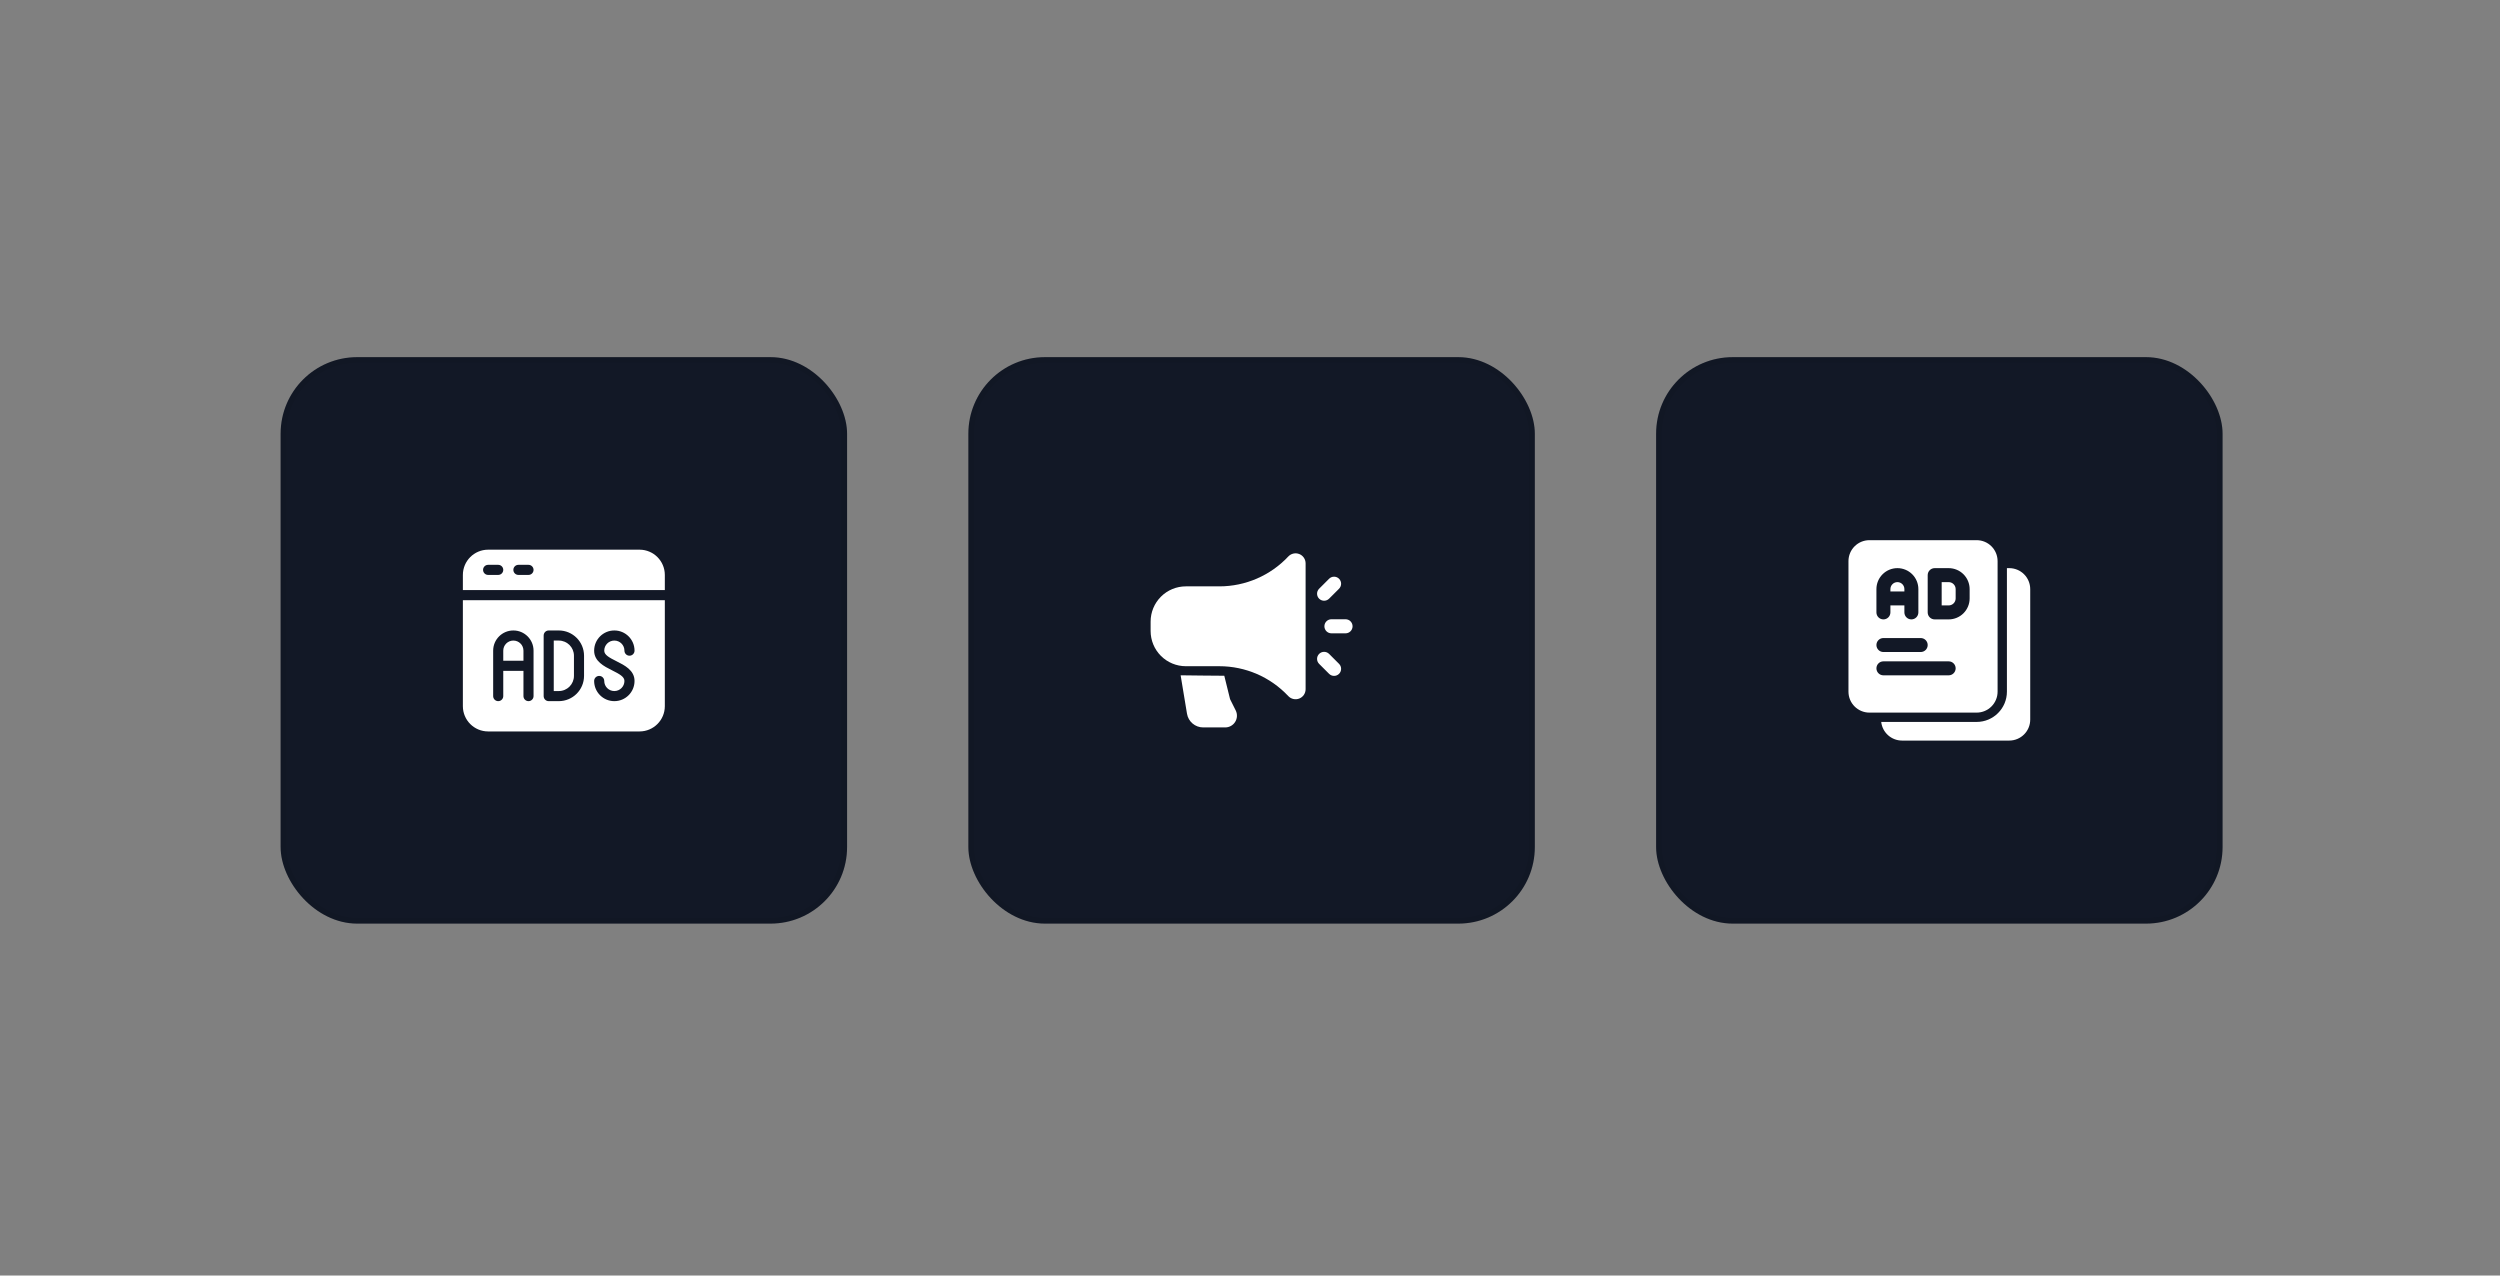
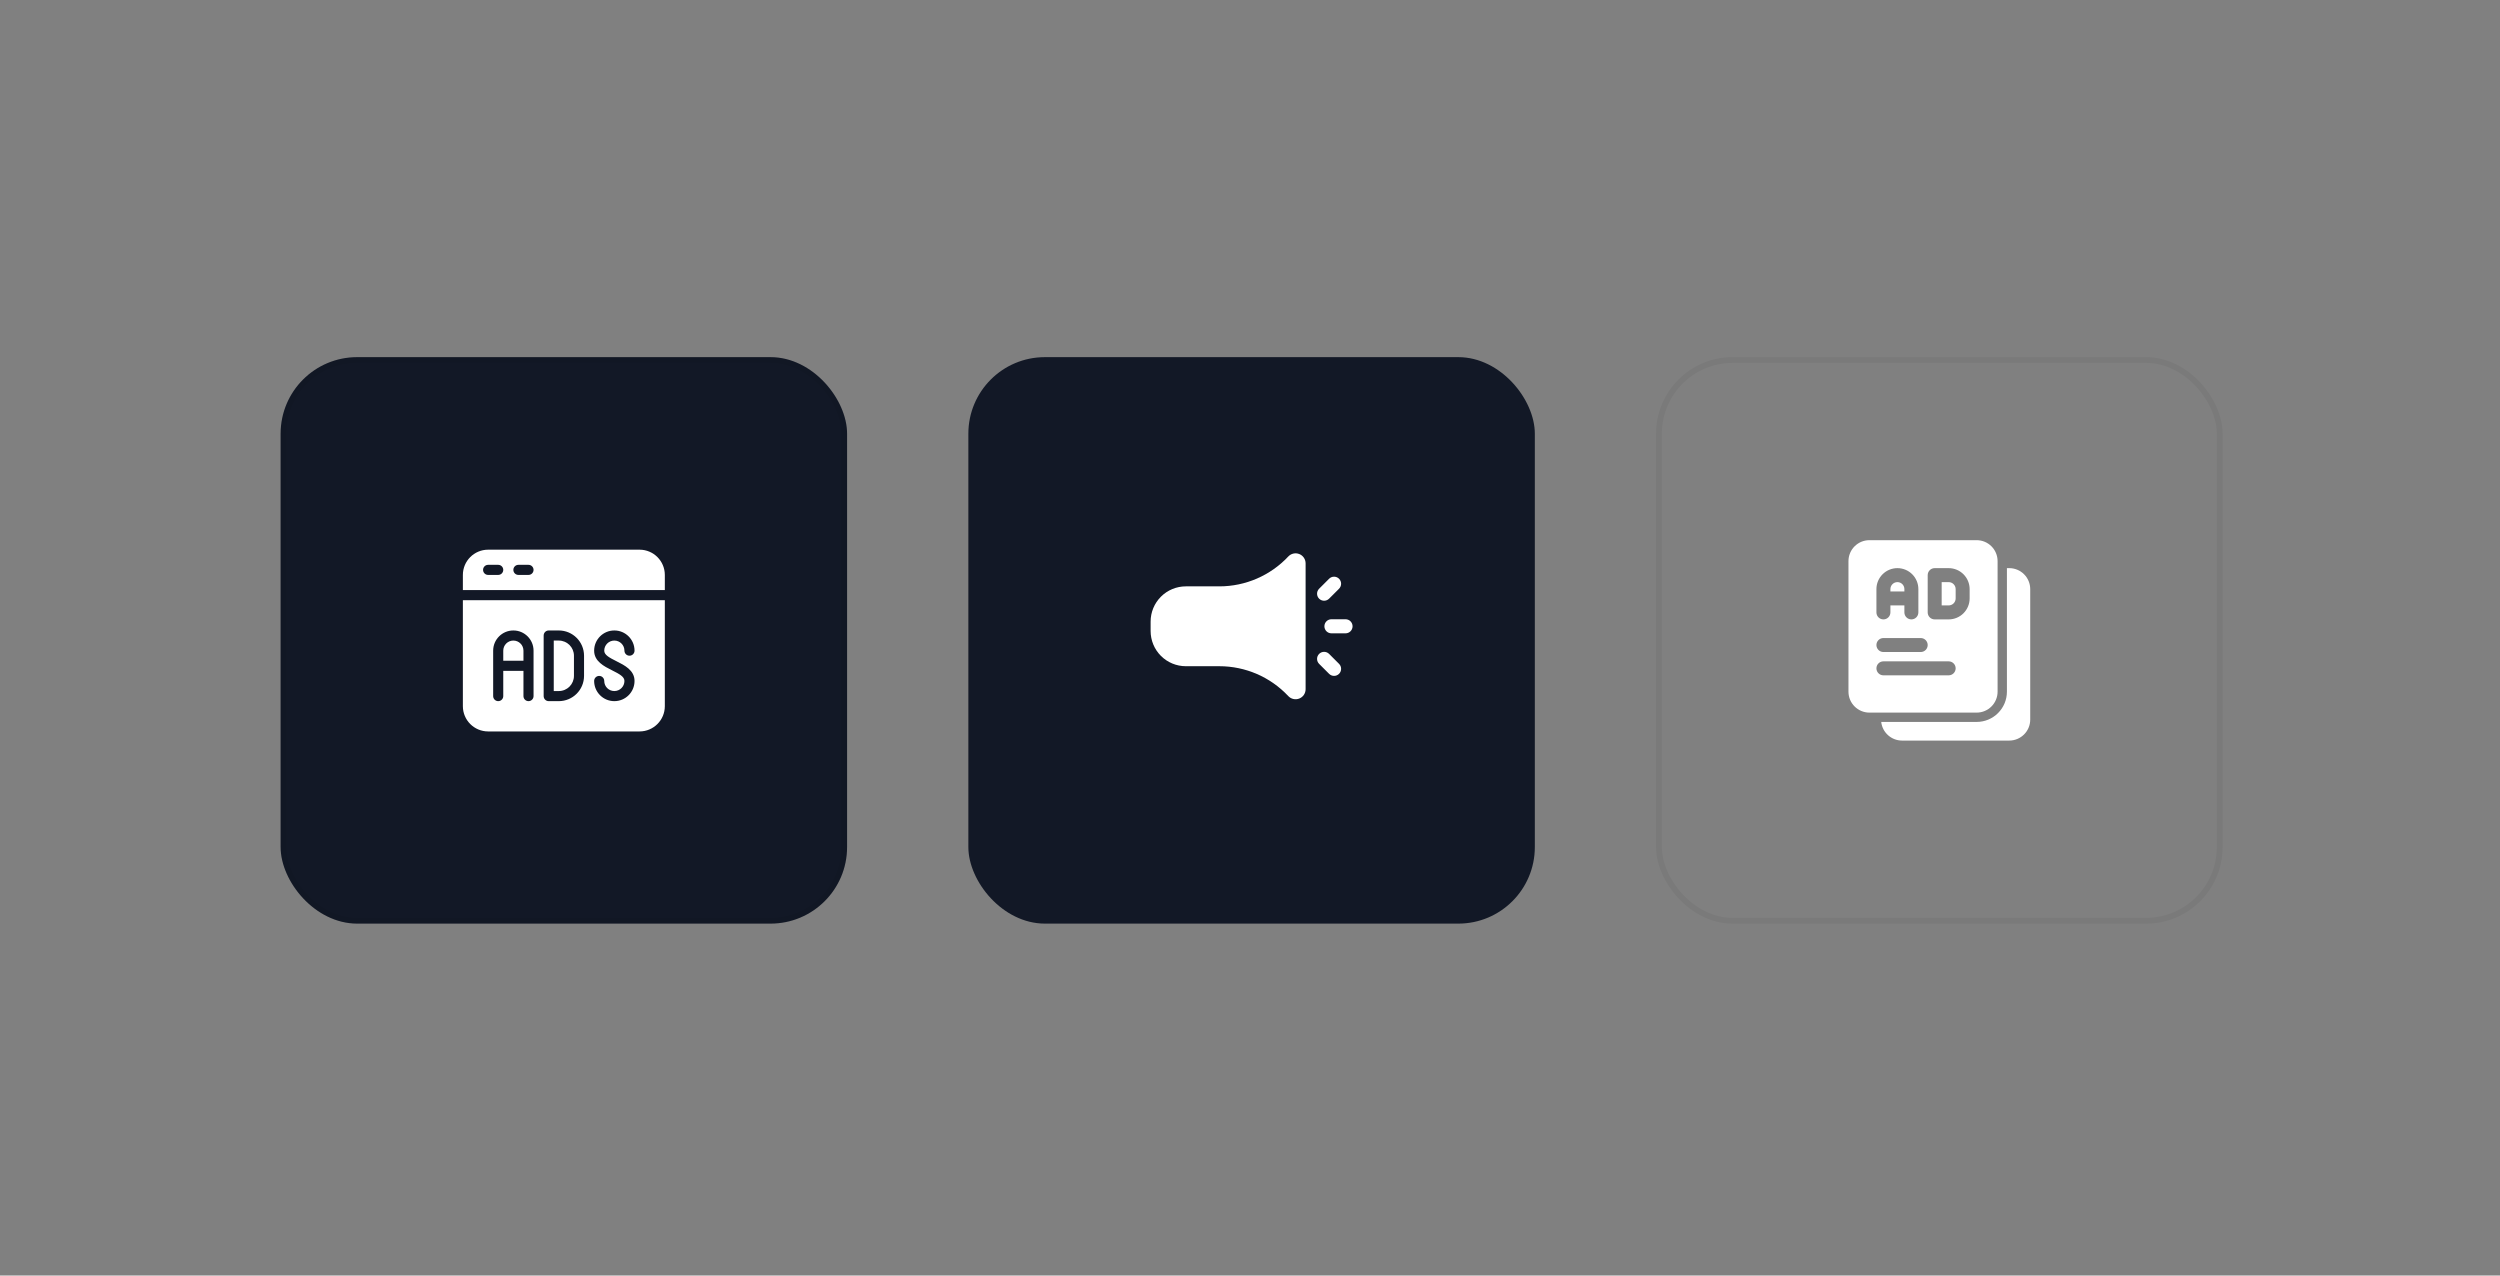
<svg xmlns="http://www.w3.org/2000/svg" width="392" height="200" viewBox="0 0 392 200" fill="none">
  <rect x="0" y="0" width="392" height="200" fill="#808080" stroke="none" />
  <rect x="44" y="56" width="88.822" height="88.822" rx="12" fill="#121826" />
  <rect x="44.449" y="56.449" width="87.925" height="87.925" rx="11.551" stroke="black" stroke-opacity="0.05" stroke-width="0.897" />
  <path d="M100.286 86.19H76.536C74.351 86.192 72.58 87.963 72.578 90.149V92.524H104.245V90.149C104.243 87.963 102.471 86.192 100.286 86.19ZM78.12 90.149H76.536C76.099 90.149 75.745 89.794 75.745 89.357C75.745 88.92 76.099 88.565 76.536 88.565H78.12C78.557 88.565 78.911 88.92 78.911 89.357C78.911 89.794 78.557 90.149 78.12 90.149ZM82.87 90.149H81.286C80.849 90.149 80.495 89.794 80.495 89.357C80.495 88.92 80.849 88.565 81.286 88.565H82.87C83.307 88.565 83.661 88.92 83.661 89.357C83.661 89.794 83.307 90.149 82.87 90.149Z" fill="white" />
  <path d="M82.078 102.024C82.078 101.149 81.369 100.44 80.495 100.44C79.62 100.44 78.911 101.149 78.911 102.024V103.607H82.078V102.024Z" fill="white" />
  <path d="M89.995 105.982V102.815C89.993 101.504 88.931 100.442 87.62 100.44H86.828V108.357H87.62C88.931 108.356 89.993 107.293 89.995 105.982Z" fill="white" />
  <path d="M72.578 110.732C72.58 112.917 74.351 114.688 76.536 114.69H100.286C102.471 114.688 104.242 112.917 104.245 110.732V94.107H72.578V110.732ZM95.974 105.107C94.721 104.481 93.161 103.7 93.161 102.024C93.161 100.275 94.579 98.857 96.328 98.857C98.077 98.857 99.495 100.275 99.495 102.024C99.495 102.461 99.14 102.815 98.703 102.815C98.266 102.815 97.911 102.461 97.911 102.024C97.911 101.149 97.203 100.44 96.328 100.44C95.454 100.44 94.745 101.149 94.745 102.024C94.745 102.675 95.476 103.088 96.682 103.691C97.934 104.317 99.495 105.098 99.495 106.774C99.495 108.523 98.077 109.94 96.328 109.94C94.579 109.94 93.161 108.523 93.161 106.774C93.161 106.337 93.515 105.982 93.953 105.982C94.39 105.982 94.745 106.337 94.745 106.774C94.745 107.648 95.453 108.357 96.328 108.357C97.202 108.357 97.911 107.648 97.911 106.774C97.911 106.123 97.18 105.71 95.974 105.107ZM85.245 99.649C85.245 99.212 85.599 98.857 86.036 98.857H87.62C89.805 98.859 91.576 100.63 91.578 102.815V105.982C91.576 108.167 89.805 109.938 87.62 109.94H86.036C85.599 109.94 85.245 109.586 85.245 109.149V99.649ZM77.328 102.024C77.328 100.275 78.746 98.857 80.495 98.857C82.243 98.857 83.661 100.275 83.661 102.024V109.149C83.661 109.586 83.307 109.94 82.87 109.94C82.432 109.94 82.078 109.586 82.078 109.149V105.19H78.911V109.149C78.911 109.586 78.557 109.94 78.12 109.94C77.682 109.94 77.328 109.586 77.328 109.149V102.024Z" fill="white" />
  <rect x="151.839" y="56" width="88.822" height="88.822" rx="12" fill="#121826" />
-   <rect x="152.287" y="56.449" width="87.925" height="87.925" rx="11.551" stroke="black" stroke-opacity="0.05" stroke-width="0.897" />
  <path fill-rule="evenodd" clip-rule="evenodd" d="M204.719 88.332C204.719 87.689 204.326 87.11 203.726 86.873C203.127 86.636 202.443 86.789 202.003 87.259C199.202 90.247 195.288 91.942 191.194 91.942C189.416 91.942 187.553 91.942 185.94 91.942C184.474 91.942 183.071 92.524 182.034 93.56C180.998 94.597 180.417 96 180.417 97.466V98.939C180.417 100.404 180.998 101.808 182.034 102.845C183.071 103.88 184.474 104.462 185.94 104.462H191.194C195.288 104.462 199.202 106.157 202.003 109.146C202.443 109.615 203.127 109.769 203.726 109.532C204.326 109.294 204.719 108.716 204.719 108.072C204.719 104.242 204.719 92.162 204.719 88.332Z" fill="white" />
  <path fill-rule="evenodd" clip-rule="evenodd" d="M210.979 97.098H208.769C208.16 97.098 207.665 97.592 207.665 98.202C207.665 98.812 208.16 99.307 208.769 99.307H210.979C211.588 99.307 212.083 98.812 212.083 98.202C212.083 97.592 211.588 97.098 210.979 97.098Z" fill="white" />
  <path fill-rule="evenodd" clip-rule="evenodd" d="M206.838 104.094L208.401 105.656C208.833 106.086 209.532 106.086 209.964 105.656C210.394 105.225 210.394 104.525 209.964 104.094L208.401 102.531C207.97 102.101 207.27 102.101 206.838 102.531C206.408 102.963 206.408 103.662 206.838 104.094Z" fill="white" />
  <path fill-rule="evenodd" clip-rule="evenodd" d="M208.401 93.873L209.964 92.311C210.394 91.879 210.394 91.18 209.964 90.748C209.532 90.318 208.833 90.318 208.401 90.748L206.838 92.311C206.408 92.742 206.408 93.442 206.838 93.873C207.27 94.303 207.97 94.303 208.401 93.873Z" fill="white" />
-   <path fill-rule="evenodd" clip-rule="evenodd" d="M185.124 105.888L186.12 111.903C186.324 113.147 187.401 114.061 188.662 114.061H192.113C192.75 114.061 193.344 113.731 193.678 113.187C194.014 112.645 194.045 111.966 193.759 111.396L192.893 109.663C192.88 109.638 192.871 109.613 192.864 109.586L191.968 105.957C191.711 105.942 185.393 105.919 185.124 105.888Z" fill="white" />
-   <rect x="259.678" y="56" width="88.822" height="88.822" rx="12" fill="#121826" />
  <rect x="260.126" y="56.449" width="87.925" height="87.925" rx="11.551" stroke="black" stroke-opacity="0.05" stroke-width="0.897" />
  <path fill-rule="evenodd" clip-rule="evenodd" d="M309.935 111.738H293.127C291.311 111.738 289.839 110.266 289.839 108.449V87.988C289.839 86.171 291.311 84.699 293.127 84.699H309.935C311.752 84.699 313.223 86.171 313.223 87.988V108.449C313.223 110.266 311.752 111.738 309.935 111.738ZM295.32 105.892H305.55C306.155 105.892 306.647 105.4 306.647 104.795C306.647 104.19 306.155 103.699 305.55 103.699H295.32C294.715 103.699 294.223 104.19 294.223 104.795C294.223 105.4 294.715 105.892 295.32 105.892ZM294.223 96.026C294.223 96.631 294.715 97.122 295.32 97.122C295.925 97.122 296.416 96.631 296.416 96.026V94.93H298.608V96.026C298.608 96.631 299.099 97.122 299.704 97.122C300.309 97.122 300.8 96.631 300.8 96.026V92.369C300.8 91.498 300.454 90.662 299.839 90.046C299.222 89.43 298.386 89.084 297.515 89.084H297.512C296.639 89.084 295.803 89.43 295.187 90.047C294.57 90.664 294.223 91.5 294.223 92.372V96.026ZM298.608 92.738H296.416V92.372C296.416 92.081 296.531 91.802 296.737 91.598C296.942 91.392 297.221 91.276 297.512 91.276H297.515C297.804 91.276 298.083 91.392 298.288 91.596C298.493 91.801 298.608 92.08 298.608 92.369V92.738ZM302.262 96.026C302.262 96.631 302.753 97.122 303.358 97.122H305.55C306.423 97.122 307.259 96.776 307.876 96.159C308.492 95.542 308.839 94.706 308.839 93.834V92.372C308.839 91.5 308.492 90.664 307.876 90.047C307.259 89.43 306.423 89.084 305.55 89.084H303.358C302.753 89.084 302.262 89.575 302.262 90.18V96.026ZM304.454 94.93V91.276H305.55C305.841 91.276 306.12 91.392 306.325 91.598C306.531 91.802 306.647 92.081 306.647 92.372V93.834C306.647 94.125 306.531 94.404 306.325 94.608C306.12 94.814 305.841 94.93 305.55 94.93H304.454ZM295.32 102.238H301.166C301.771 102.238 302.262 101.747 302.262 101.142C302.262 100.536 301.771 100.045 301.166 100.045H295.32C294.715 100.045 294.223 100.536 294.223 101.142C294.223 101.747 294.715 102.238 295.32 102.238Z" fill="white" />
  <path fill-rule="evenodd" clip-rule="evenodd" d="M314.685 89.084H315.05C315.923 89.084 316.759 89.43 317.376 90.047C317.992 90.664 318.339 91.5 318.339 92.372V112.834C318.339 114.651 316.867 116.122 315.05 116.122H298.243C296.55 116.122 295.156 114.843 294.975 113.199H309.935C312.558 113.199 314.685 111.073 314.685 108.449V89.084Z" fill="white" />
</svg>